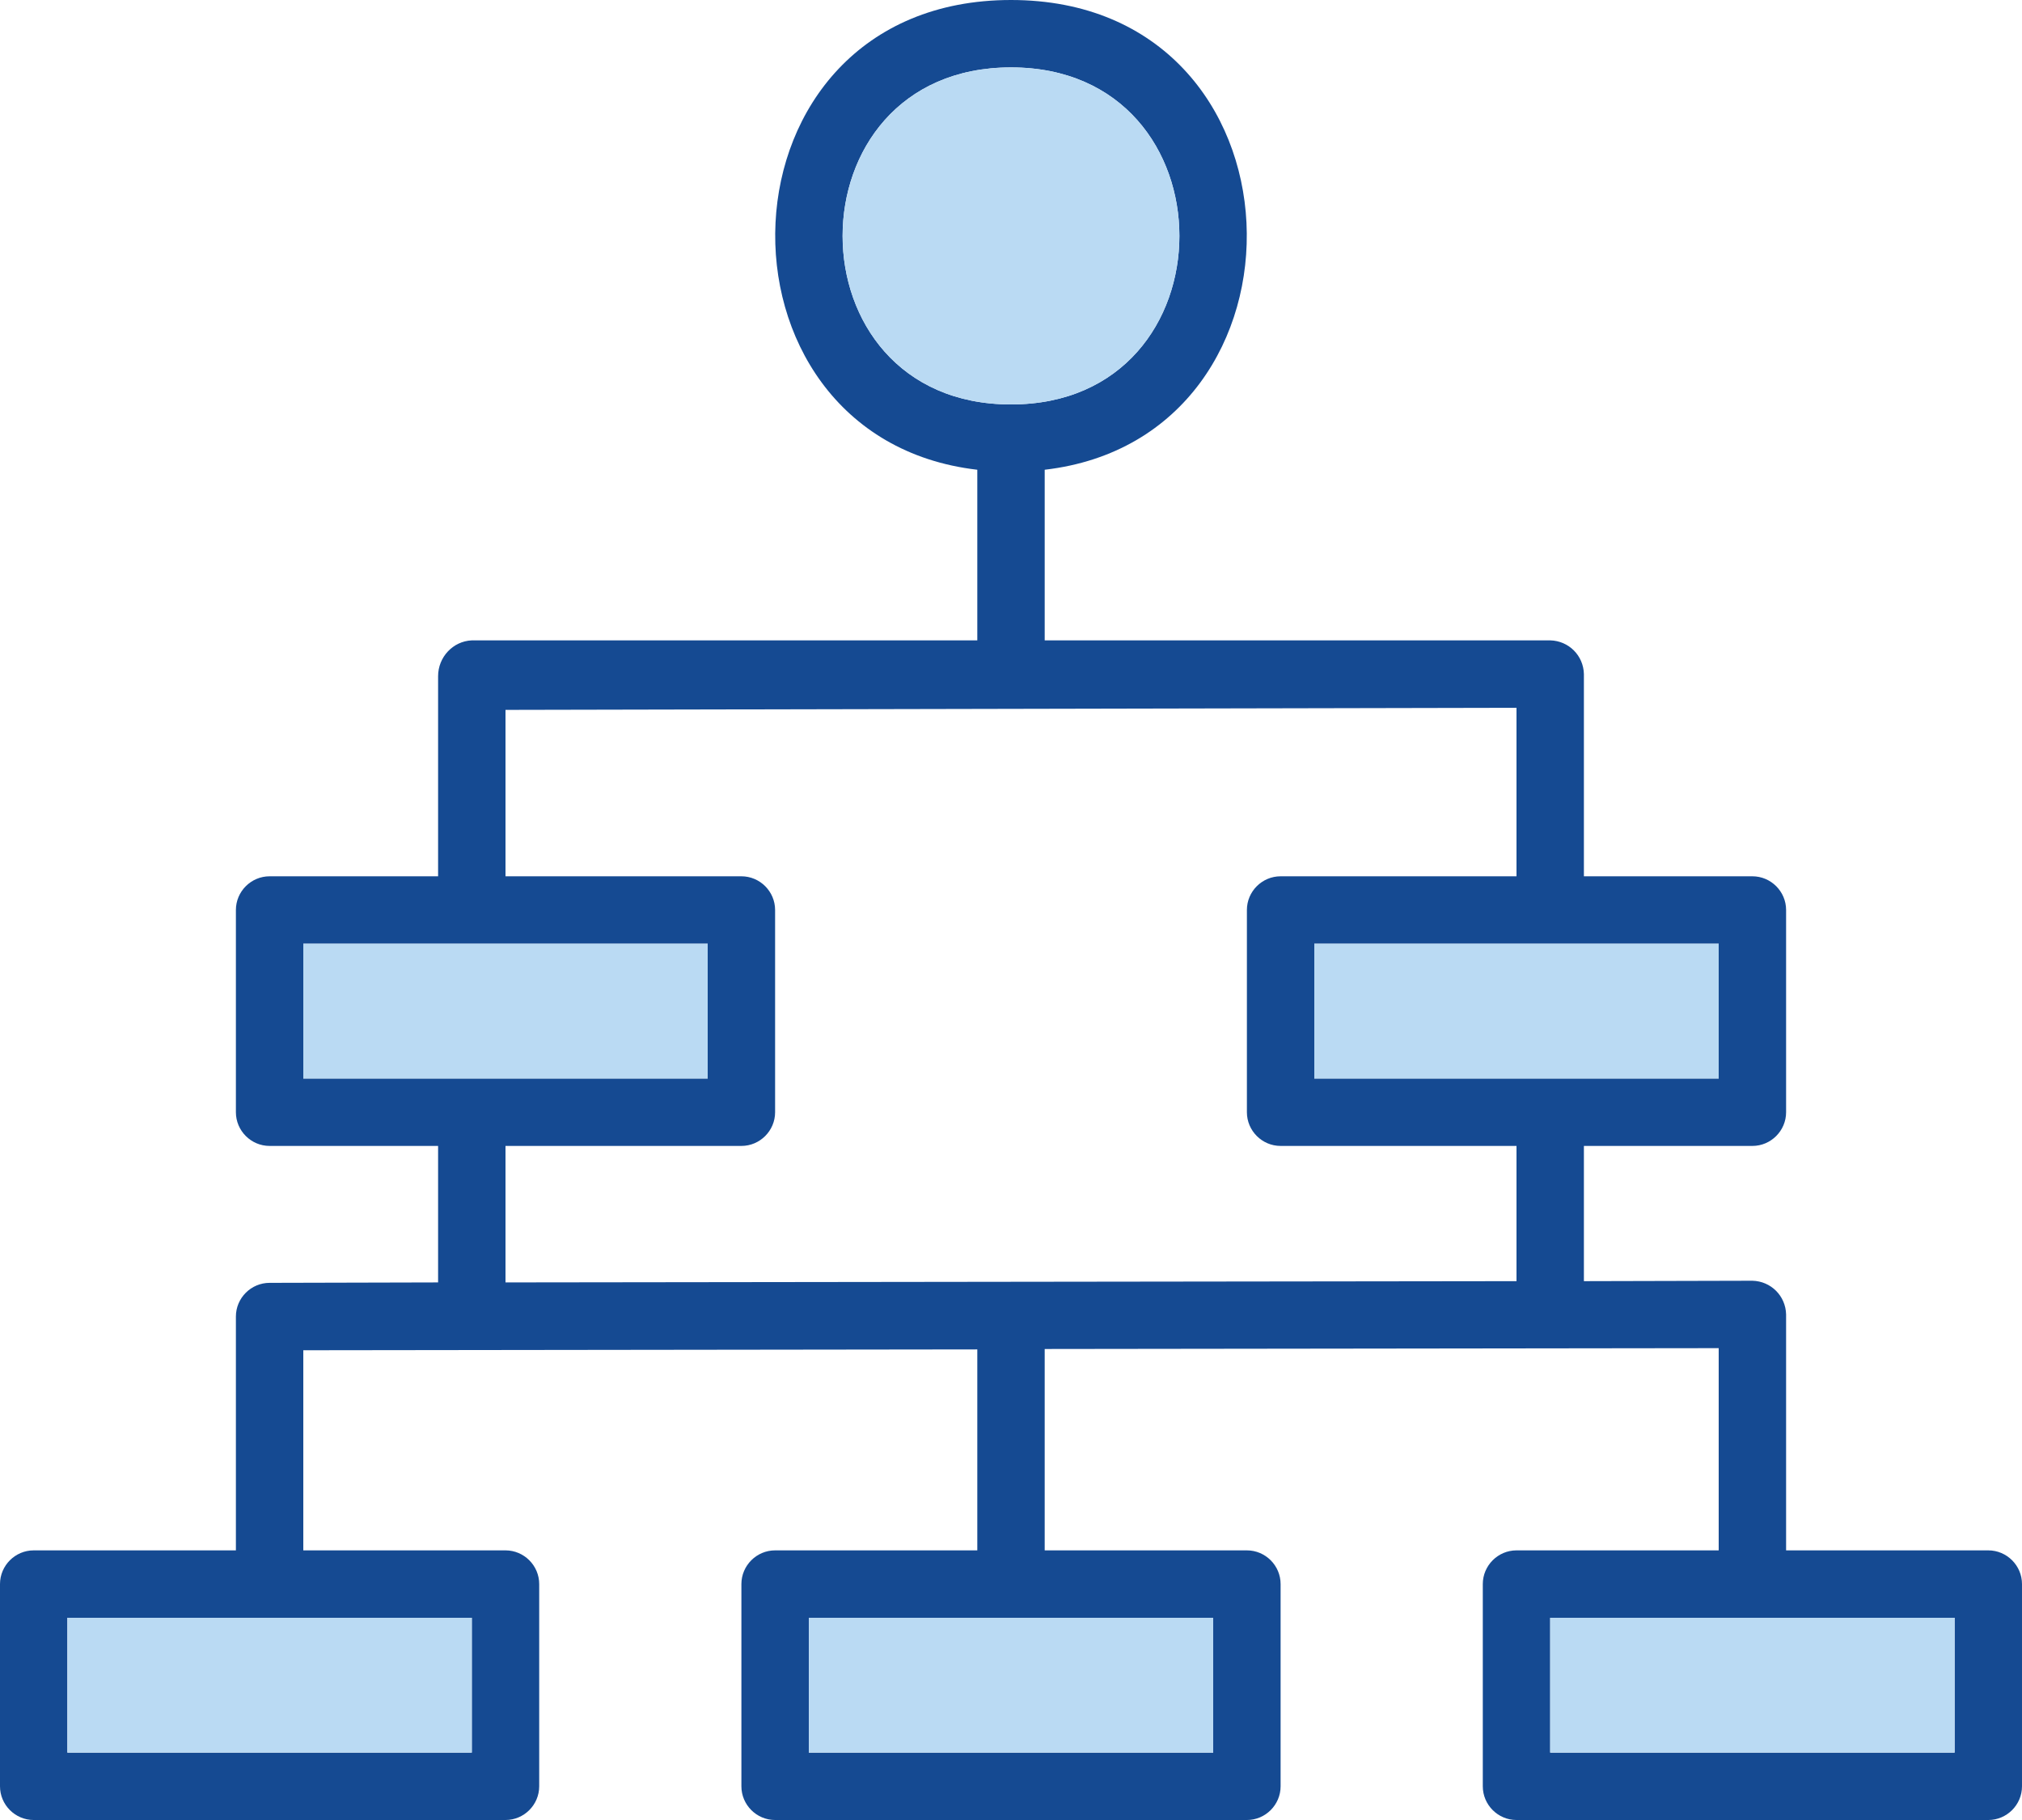
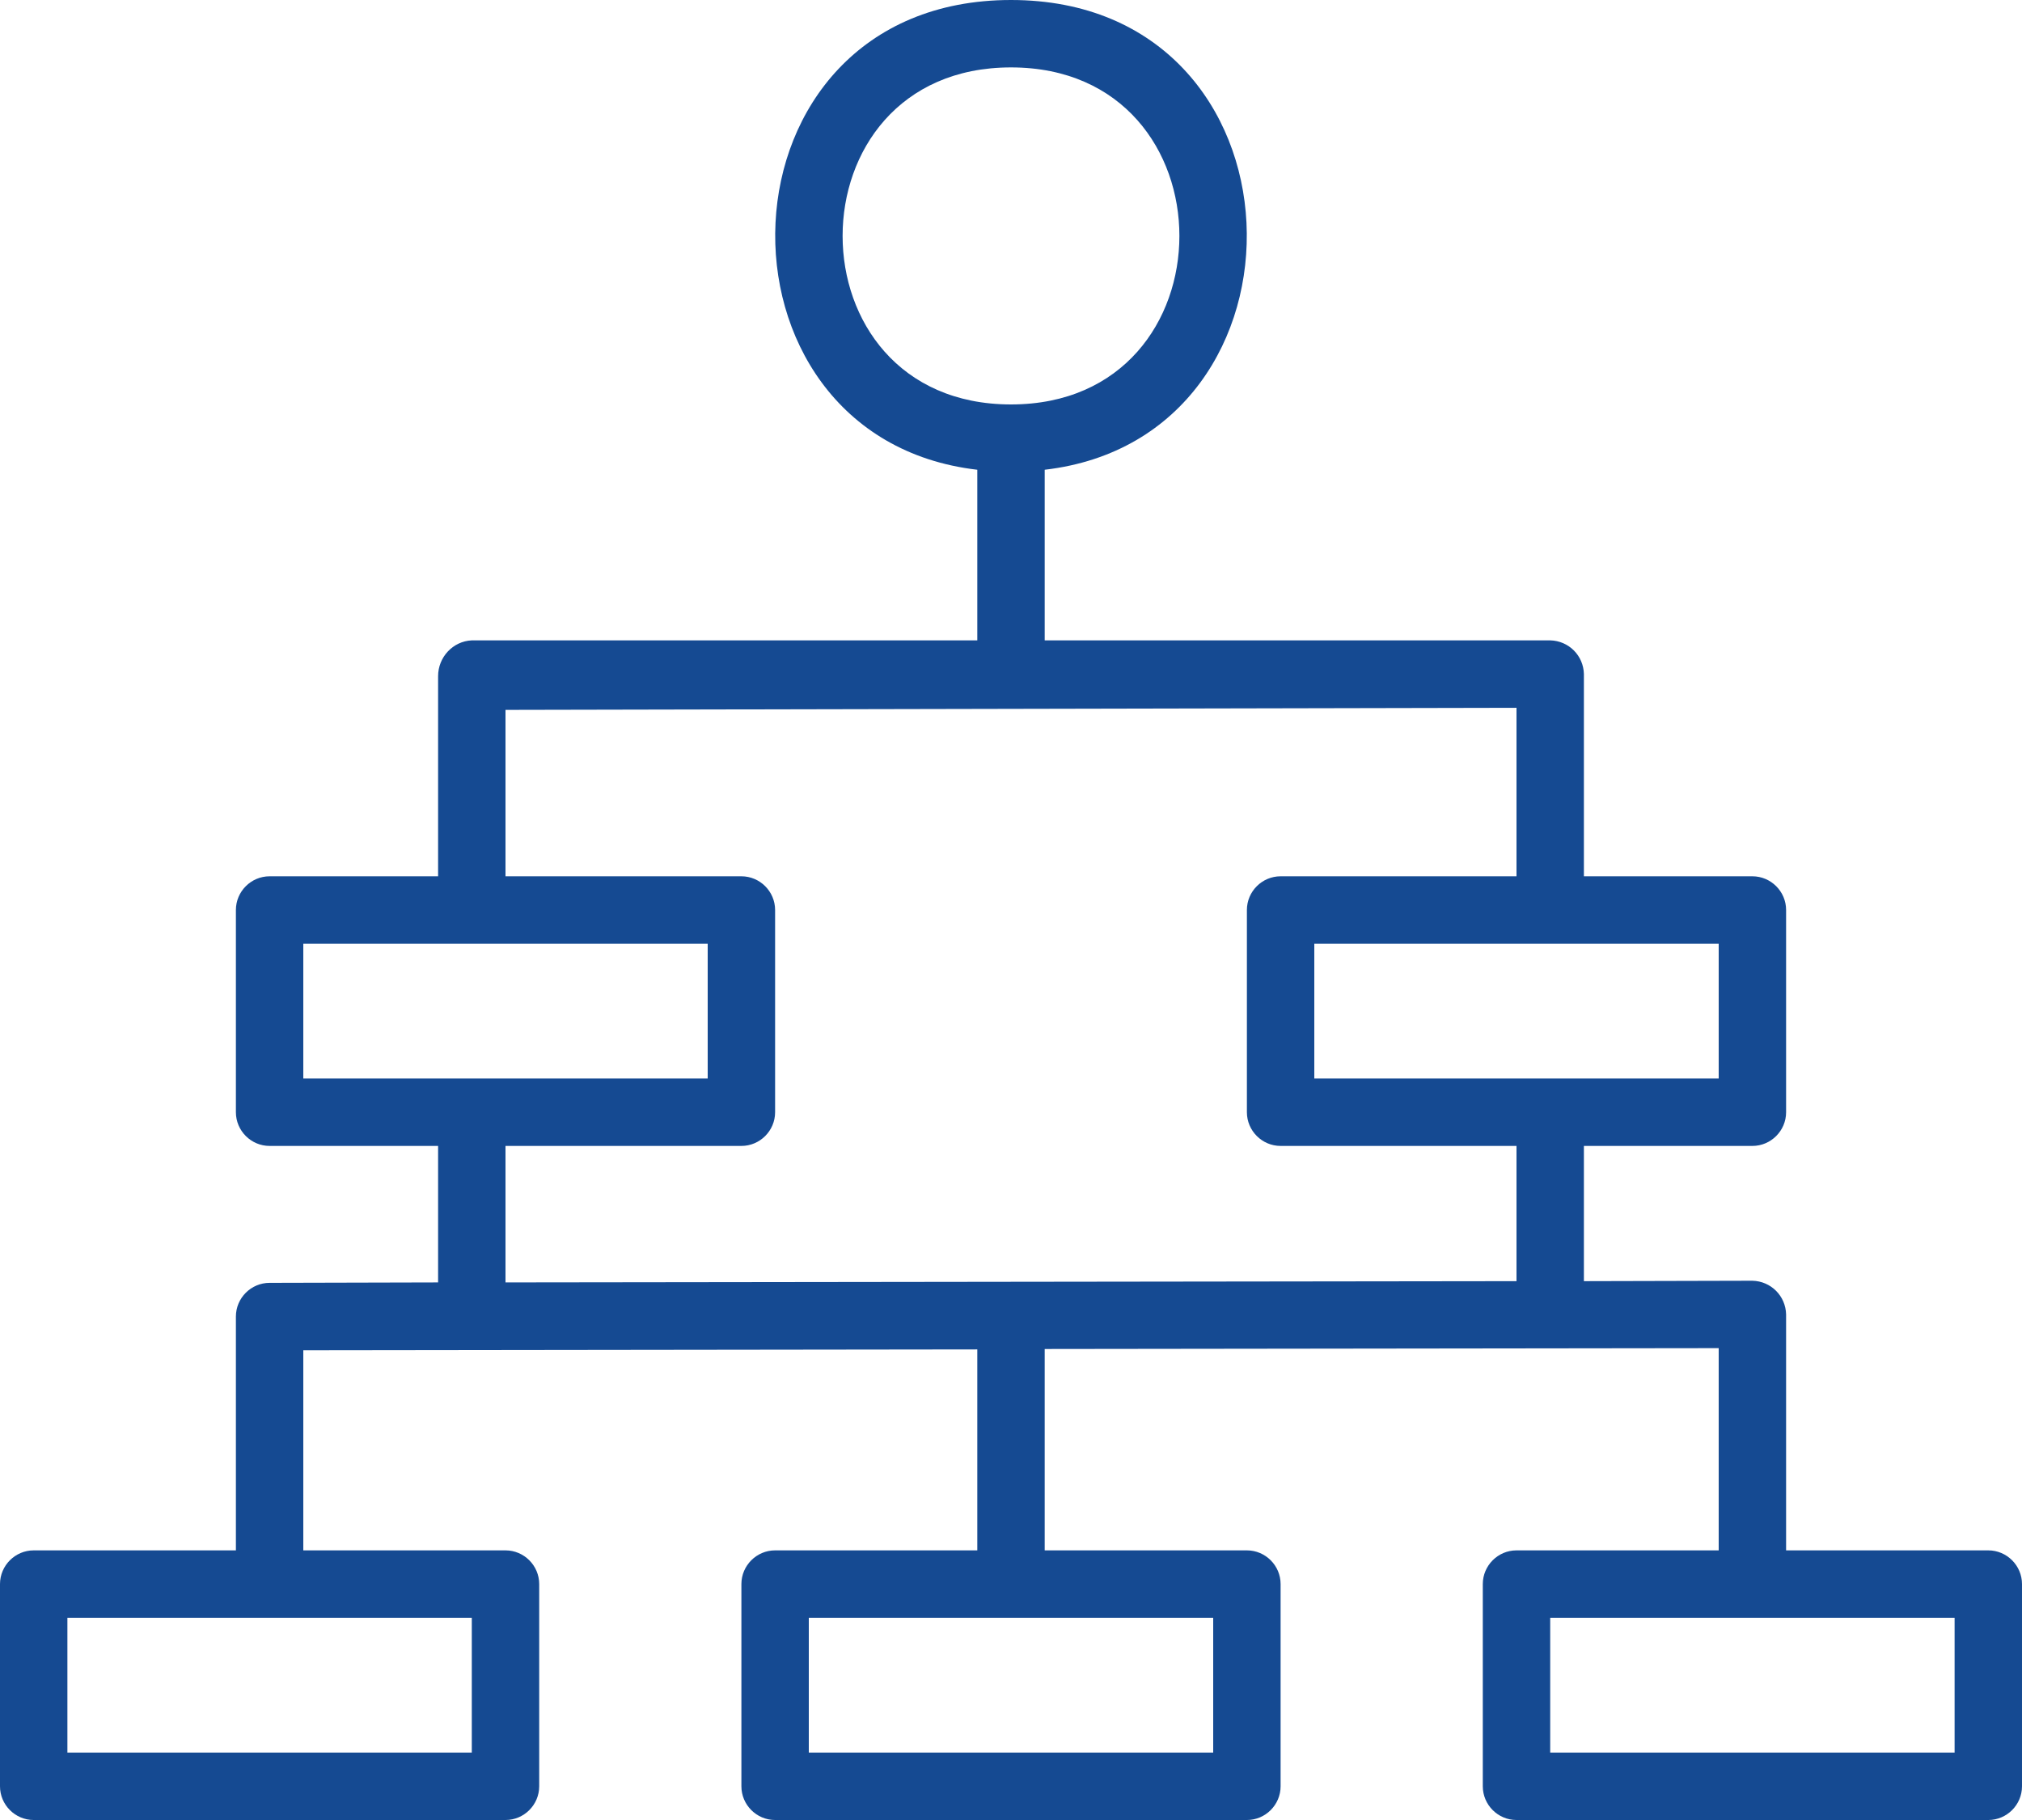
<svg xmlns="http://www.w3.org/2000/svg" version="1.1" id="Layer_1" x="0px" y="0px" viewBox="0 0 480 432" style="enable-background:new 0 0 480 432;" xml:space="preserve">
  <style type="text/css"> .st0{fill:#154A92;} .st1{fill:#BADAF3;} </style>
  <g id="_36_Hierarcy">
    <path class="st0" d="M472,368h-48v-56c-0.1-4.4-3.6-7.9-8-8l-40,0.1V272h40c4.4,0,8-3.6,8-8v-48c0-4.4-3.6-8-8-8h-40v-48 c-0.1-4.4-3.6-7.9-8-8H248v-40.5C314.5,103.8,311.9,0,240,0s-74.5,103.8-8,111.5V152H112c-4.5,0.2-8,4-8,8.5V208H64 c-4.4,0-8,3.6-8,8v48c0,4.4,3.6,8,8,8h40v32.4l-40,0.1c-4.4,0-8,3.6-8,8V368H8c-4.4,0-8,3.6-8,8v48c0,4.4,3.6,8,8,8h112 c4.4,0,8-3.6,8-8v-48c0-4.4-3.6-8-8-8H72v-47.5l160-0.2V368h-48c-4.4,0-8,3.6-8,8v48c0,4.4,3.6,8,8,8h112c4.4,0,8-3.6,8-8v-48 c0-4.4-3.6-8-8-8h-48v-47.8l160-0.2v48h-48c-4.4,0-8,3.6-8,8v48c0,4.4,3.6,8,8,8h112c4.4,0,8-3.6,8-8v-48 C480,371.6,476.4,368,472,368L472,368z M240,16c53.3,0,53.3,80,0,80S186.7,16,240,16z M112,416H16v-32h96V416z M288,416h-96v-32h96 V416z M408,256h-96v-32h96V256z M72,224h96v32H72V224z M120,272h56c4.4,0,8-3.6,8-8v-48c0-4.4-3.6-8-8-8h-56v-39.5l240-0.5v40h-56 c-4.4,0-8,3.6-8,8v48c0,4.4,3.6,8,8,8h56v32.1l-240,0.3V272z M464,416h-96v-32h96V416z" />
  </g>
-   <path class="st1" d="M240,16c53.3,0,53.3,80,0,80S186.7,16,240,16z M112,416H16v-32h96V416z M288,416h-96v-32h96V416z M408,256h-96 v-32h96V256z M72,224h96v32H72V224z M464,416h-96v-32h96V416z" />
</svg>